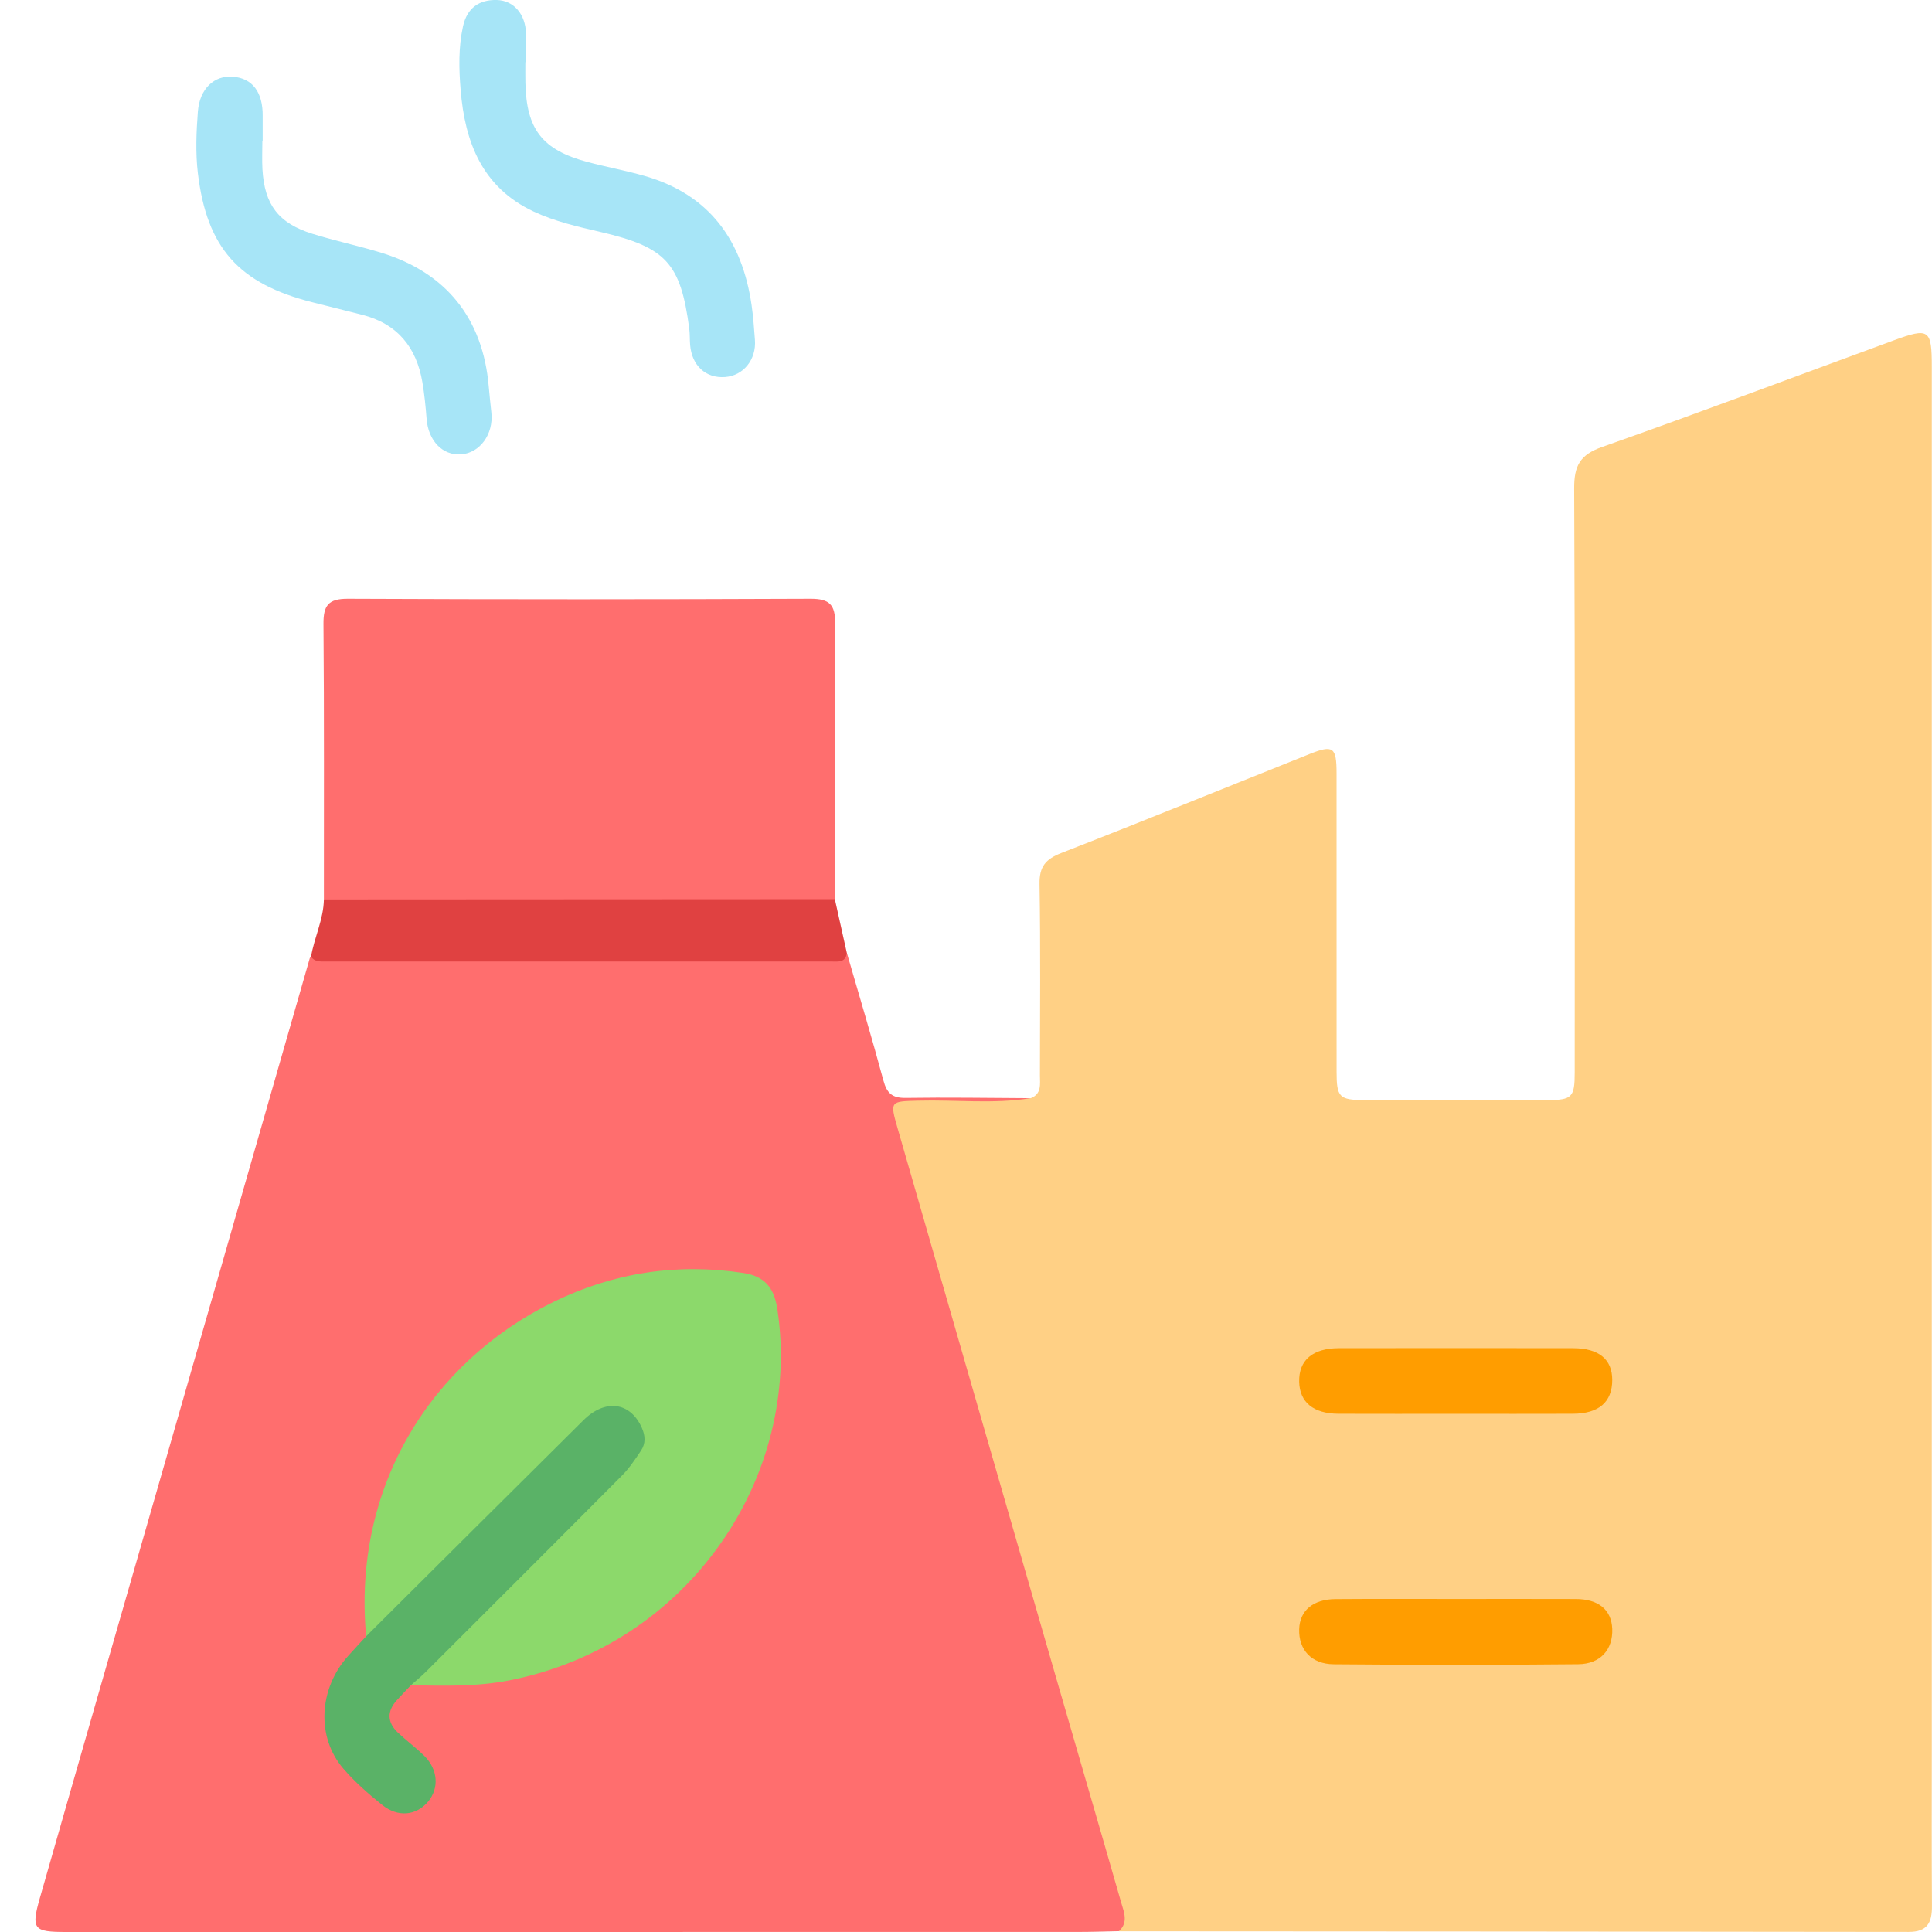
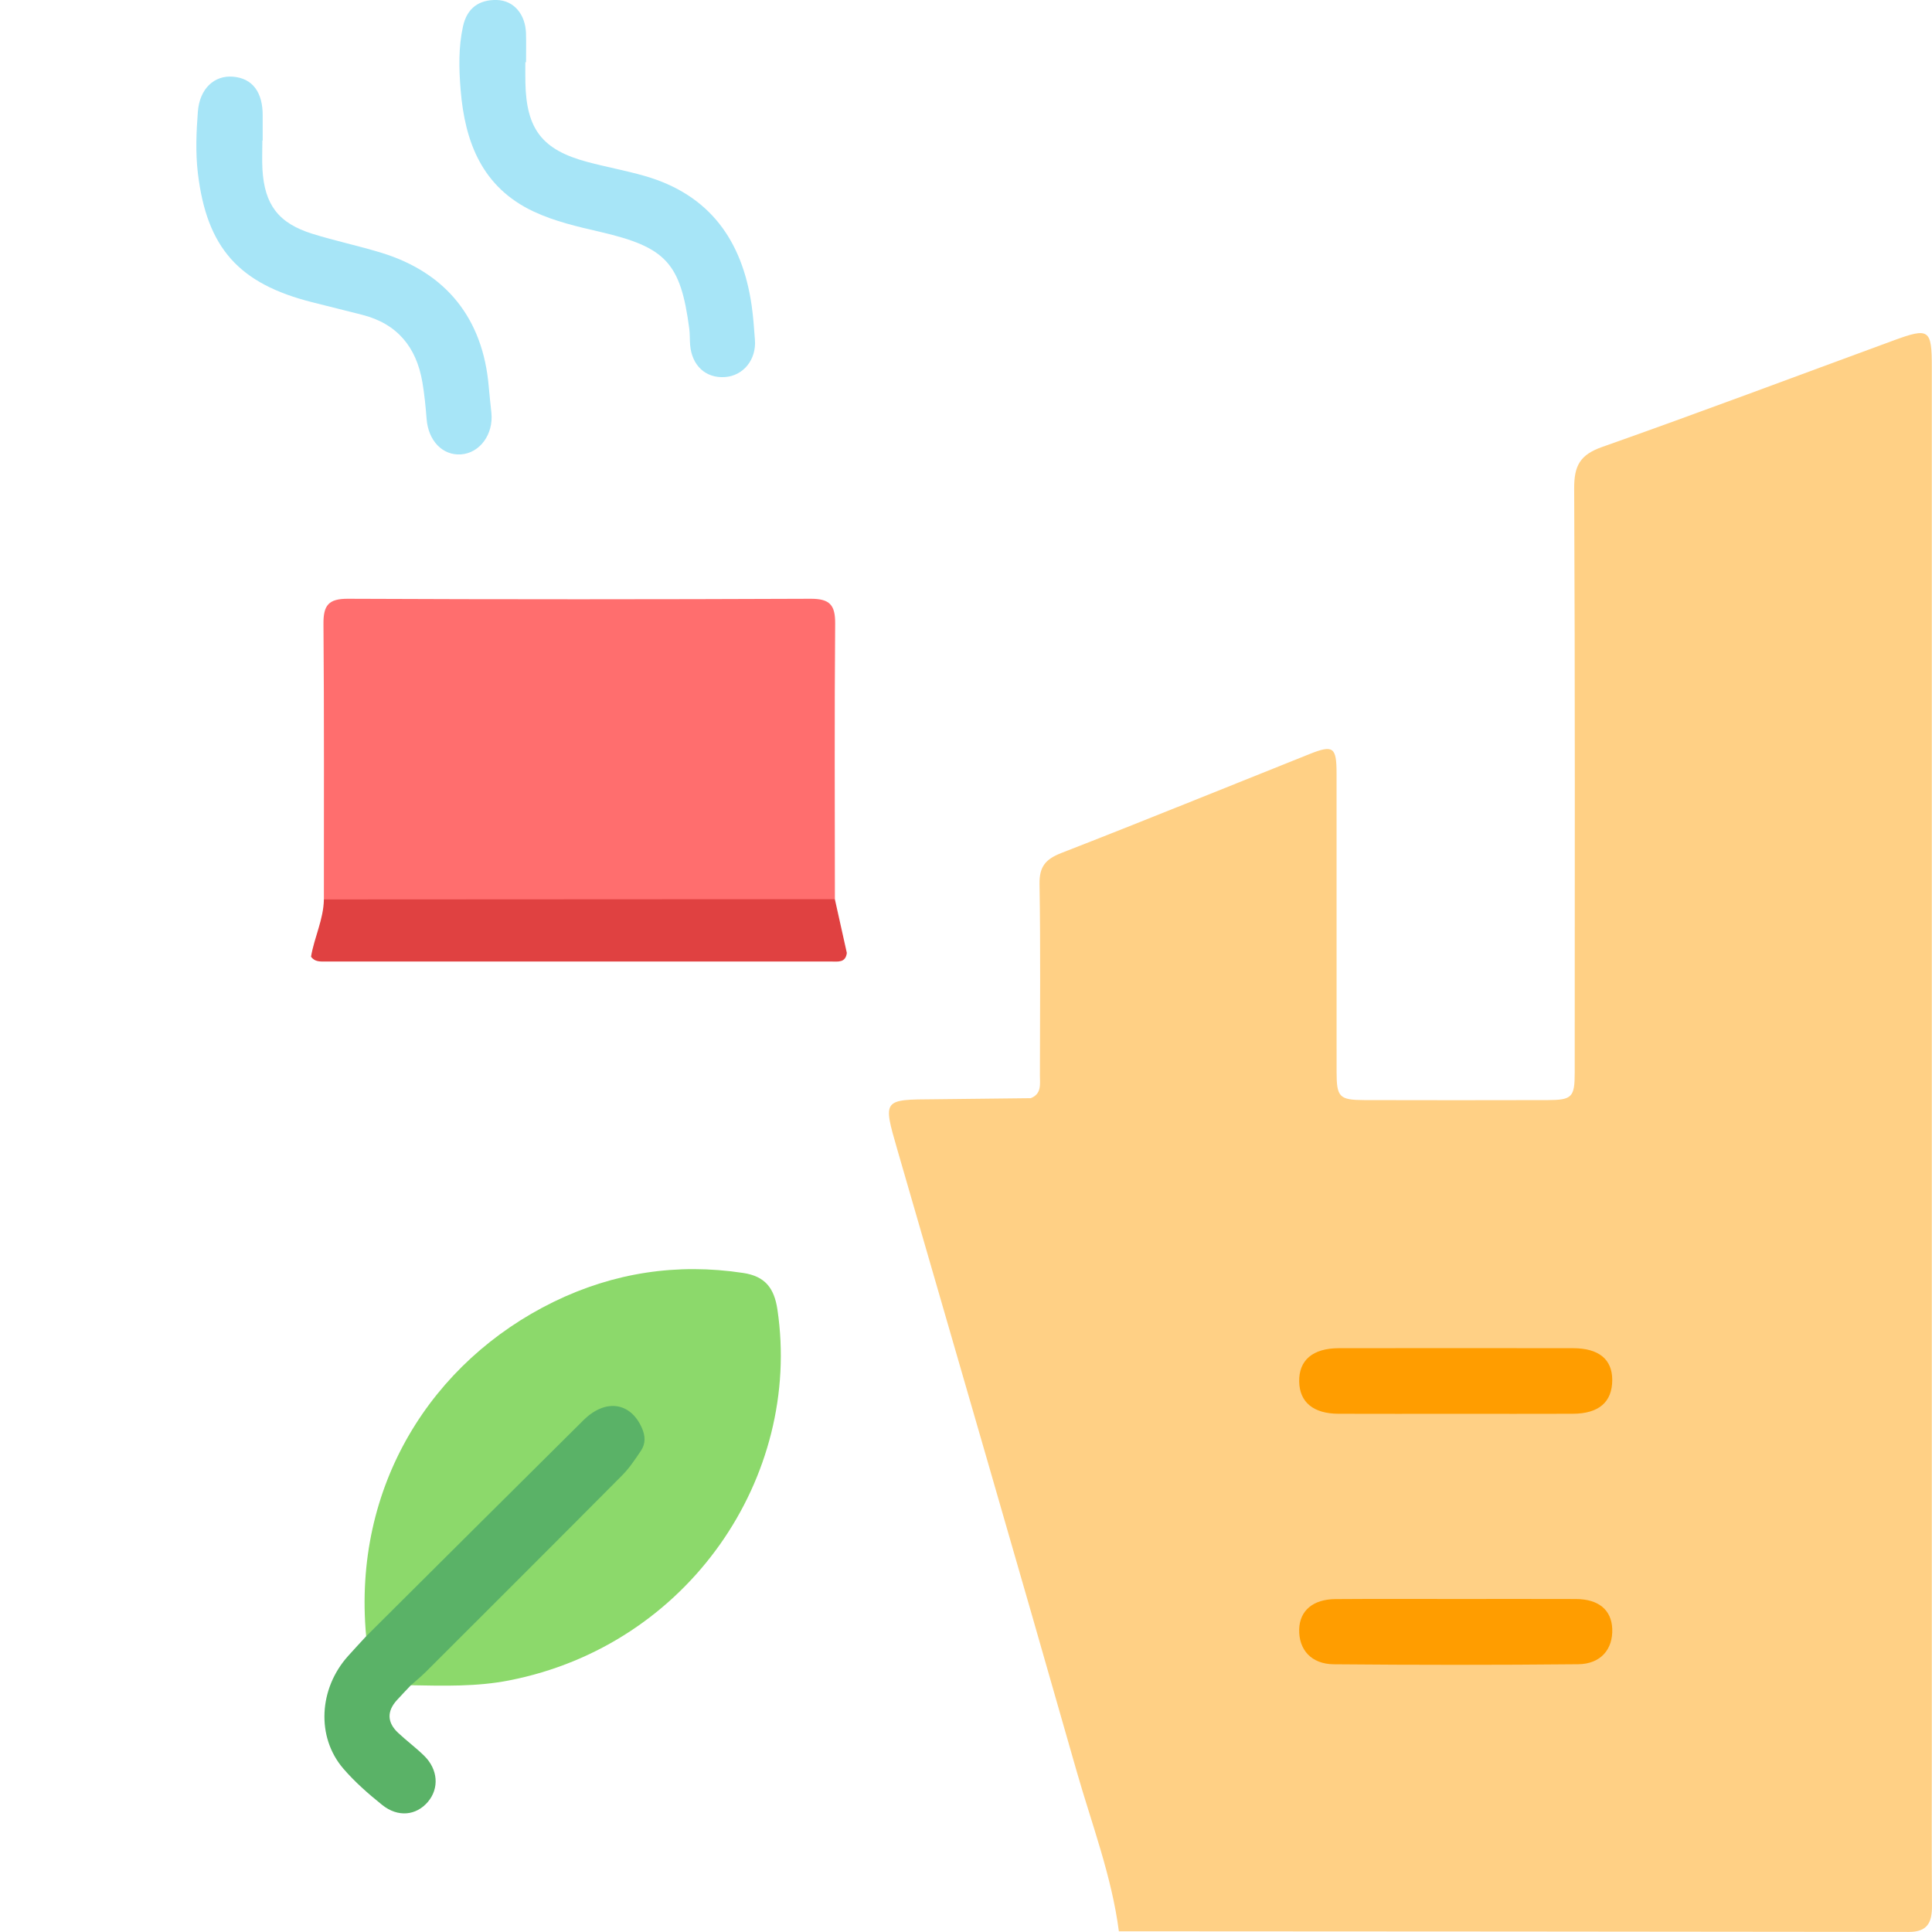
<svg xmlns="http://www.w3.org/2000/svg" version="1.1" id="Layer_1" x="0px" y="0px" viewBox="0 0 50.5 50.5" enable-background="new 0 0 50.5 50.5" xml:space="preserve">
  <g>
-     <path fill="#FFD085" d="M26.942,28.705c0.29-0.113,0.24-0.366,0.24-0.594c0.002-1.667,0.018-3.334-0.01-5.001   c-0.008-0.459,0.158-0.653,0.571-0.814c2.168-0.844,4.323-1.722,6.484-2.585c0.621-0.248,0.709-0.185,0.709,0.503   c0.001,2.599,0,5.198,0.001,7.798c0,0.668,0.068,0.741,0.733,0.743c1.595,0.004,3.191,0.004,4.786,0   c0.635-0.002,0.705-0.077,0.705-0.715c0.001-5.091,0.011-10.182-0.014-15.272c-0.003-0.594,0.152-0.881,0.731-1.085   c2.548-0.899,5.077-1.852,7.614-2.783c0.935-0.343,1.003-0.295,1.003,0.695c0,12.01,0,24.02,0,36.03   c0,1.398-0.006,2.796,0.004,4.195c0.003,0.427-0.115,0.679-0.603,0.678c-6.883-0.01-13.766-0.012-20.65-0.016   c-0.188-1.446-0.71-2.805-1.107-4.195c-1.545-5.423-3.123-10.836-4.689-16.254c-0.375-1.298-0.373-1.292,0.97-1.3   C25.262,28.725,26.102,28.767,26.942,28.705z" />
-     <path fill="#FF6E6E" d="M26.942,28.705c-0.976,0.158-1.959,0.038-2.938,0.065c-0.736,0.02-0.748,0.008-0.54,0.729   c1.378,4.789,2.761,9.577,4.144,14.365c0.565,1.957,1.138,3.911,1.699,5.869c0.071,0.247,0.193,0.517-0.06,0.746   c-0.358,0.007-0.715,0.02-1.073,0.02C19.36,50.5,10.545,50.5,1.731,50.5c-0.855,0-0.922-0.07-0.689-0.888   c1.094-3.83,2.199-7.657,3.299-11.486c1.252-4.36,2.503-8.72,3.756-13.079c0.004-0.016,0.023-0.027,0.035-0.041   c0.21-0.059,0.424-0.054,0.639-0.054c4.098,0.003,8.195,0,12.293,0.004c0.359,0,0.715-0.033,1.072-0.048   c0.321,1.109,0.654,2.215,0.954,3.33c0.089,0.332,0.226,0.465,0.582,0.46C24.761,28.681,25.852,28.7,26.942,28.705z" />
+     <path fill="#FFD085" d="M26.942,28.705c0.29-0.113,0.24-0.366,0.24-0.594c0.002-1.667,0.018-3.334-0.01-5.001   c-0.008-0.459,0.158-0.653,0.571-0.814c2.168-0.844,4.323-1.722,6.484-2.585c0.621-0.248,0.709-0.185,0.709,0.503   c0.001,2.599,0,5.198,0.001,7.798c0,0.668,0.068,0.741,0.733,0.743c1.595,0.004,3.191,0.004,4.786,0   c0.635-0.002,0.705-0.077,0.705-0.715c0.001-5.091,0.011-10.182-0.014-15.272c-0.003-0.594,0.152-0.881,0.731-1.085   c2.548-0.899,5.077-1.852,7.614-2.783c0.935-0.343,1.003-0.295,1.003,0.695c0,12.01,0,24.02,0,36.03   c0,1.398-0.006,2.796,0.004,4.195c0.003,0.427-0.115,0.679-0.603,0.678c-6.883-0.01-13.766-0.012-20.65-0.016   c-0.188-1.446-0.71-2.805-1.107-4.195c-1.545-5.423-3.123-10.836-4.689-16.254c-0.375-1.298-0.373-1.292,0.97-1.3   z" />
    <path fill="#FF6E6E" d="M8.466,23.51c-0.001-2.401,0.009-4.802-0.011-7.202c-0.004-0.482,0.128-0.659,0.637-0.657   c4.031,0.018,8.063,0.017,12.094,0c0.5-0.002,0.648,0.158,0.644,0.649c-0.02,2.401-0.008,4.802-0.007,7.202   c-0.194,0.21-0.456,0.183-0.701,0.184c-3.982,0.006-7.963,0.005-11.945,0.002C8.926,23.688,8.672,23.693,8.466,23.51z" />
    <path fill="#E04141" d="M8.466,23.51c4.452-0.002,8.904-0.005,13.356-0.007c0.104,0.468,0.209,0.937,0.313,1.405   c-0.032,0.263-0.233,0.225-0.408,0.225c-4.403,0.001-8.806,0.001-13.209,0c-0.142,0-0.291,0.014-0.388-0.127   C8.215,24.501,8.457,24.032,8.466,23.51z" />
    <path fill="#A7E5F7" d="M13.732,1.626c0,0.179-0.003,0.358,0.001,0.537c0.025,1.217,0.442,1.755,1.617,2.069   c0.5,0.134,1.011,0.226,1.508,0.369c1.694,0.489,2.543,1.688,2.788,3.376c0.044,0.3,0.064,0.604,0.087,0.906   c0.04,0.517-0.302,0.939-0.783,0.973c-0.502,0.035-0.865-0.298-0.911-0.839c-0.012-0.142-0.004-0.287-0.023-0.428   c-0.226-1.717-0.611-2.129-2.325-2.527C15.1,5.925,14.506,5.79,13.952,5.531c-1.35-0.632-1.801-1.817-1.912-3.184   c-0.045-0.549-0.059-1.106,0.062-1.657c0.106-0.483,0.424-0.701,0.882-0.69c0.453,0.011,0.752,0.381,0.765,0.875   c0.007,0.25,0.001,0.501,0.001,0.751C13.744,1.626,13.738,1.626,13.732,1.626z" />
    <path fill="#A7E5F7" d="M6.858,3.675c0,0.251-0.012,0.502,0.002,0.752c0.054,0.925,0.418,1.408,1.308,1.685   c0.597,0.186,1.211,0.314,1.809,0.498c1.691,0.522,2.644,1.72,2.797,3.483c0.02,0.232,0.046,0.463,0.07,0.694   c0.059,0.563-0.3,1.055-0.793,1.09c-0.483,0.034-0.856-0.357-0.9-0.925c-0.025-0.321-0.056-0.642-0.11-0.959   c-0.155-0.915-0.654-1.532-1.577-1.765c-0.433-0.109-0.867-0.217-1.3-0.327C6.249,7.418,5.407,6.489,5.172,4.527   c-0.063-0.53-0.041-1.076,0-1.61c0.047-0.603,0.431-0.952,0.916-0.913c0.51,0.041,0.784,0.404,0.778,1.026   c-0.002,0.215,0,0.43,0,0.645C6.862,3.675,6.86,3.675,6.858,3.675z" />
    <path fill="#FF9D00" d="M38.049,36.955c-1.021,0-2.041,0.003-3.062-0.001c-0.655-0.002-1.015-0.3-1.028-0.835   c-0.013-0.563,0.352-0.878,1.037-0.879c2.041-0.003,4.083-0.003,6.124,0c0.672,0.001,1.022,0.292,1.022,0.829   c0,0.579-0.348,0.882-1.031,0.885C40.091,36.958,39.07,36.955,38.049,36.955z" />
    <path fill="#FF9D00" d="M38.077,41.795c1.038,0,2.076-0.003,3.114,0.001c0.594,0.002,0.931,0.284,0.951,0.779   c0.021,0.536-0.302,0.92-0.89,0.926c-2.13,0.021-4.26,0.02-6.389,0.001c-0.589-0.005-0.919-0.384-0.904-0.915   c0.014-0.487,0.361-0.785,0.951-0.789C35.965,41.79,37.021,41.795,38.077,41.795z" />
    <path fill="#8CD96B" d="M9.571,42.77c-0.365-3.936,1.725-7.189,4.9-8.741c1.562-0.763,3.226-1.019,4.959-0.755   c0.564,0.086,0.807,0.389,0.891,0.957c0.647,4.358-2.309,8.773-7.014,9.693c-0.848,0.166-1.709,0.142-2.568,0.126   c-0.042-0.207,0.142-0.271,0.248-0.376c1.673-1.67,3.341-3.345,5.014-5.014c0.216-0.216,0.416-0.443,0.575-0.706   c0.184-0.305,0.151-0.592-0.097-0.83c-0.256-0.246-0.561-0.309-0.884-0.114c-0.186,0.112-0.329,0.275-0.481,0.427   c-1.647,1.645-3.291,3.294-4.941,4.935C10.002,42.54,9.87,42.786,9.571,42.77z" />
    <path fill="#5AB267" d="M9.571,42.77c1.892-1.883,3.783-3.767,5.678-5.646c0.572-0.568,1.224-0.476,1.524,0.189   c0.098,0.218,0.108,0.419-0.022,0.611c-0.149,0.221-0.299,0.449-0.486,0.637c-1.705,1.716-3.417,3.425-5.129,5.134   c-0.126,0.125-0.264,0.238-0.397,0.356c-0.122,0.13-0.247,0.258-0.367,0.391c-0.263,0.291-0.252,0.581,0.03,0.848   c0.221,0.208,0.467,0.39,0.684,0.602c0.365,0.358,0.398,0.853,0.099,1.206c-0.305,0.359-0.782,0.412-1.195,0.081   c-0.361-0.29-0.716-0.601-1.017-0.951c-0.711-0.828-0.64-2.093,0.128-2.945C9.256,43.11,9.414,42.94,9.571,42.77z" />
  </g>
</svg>